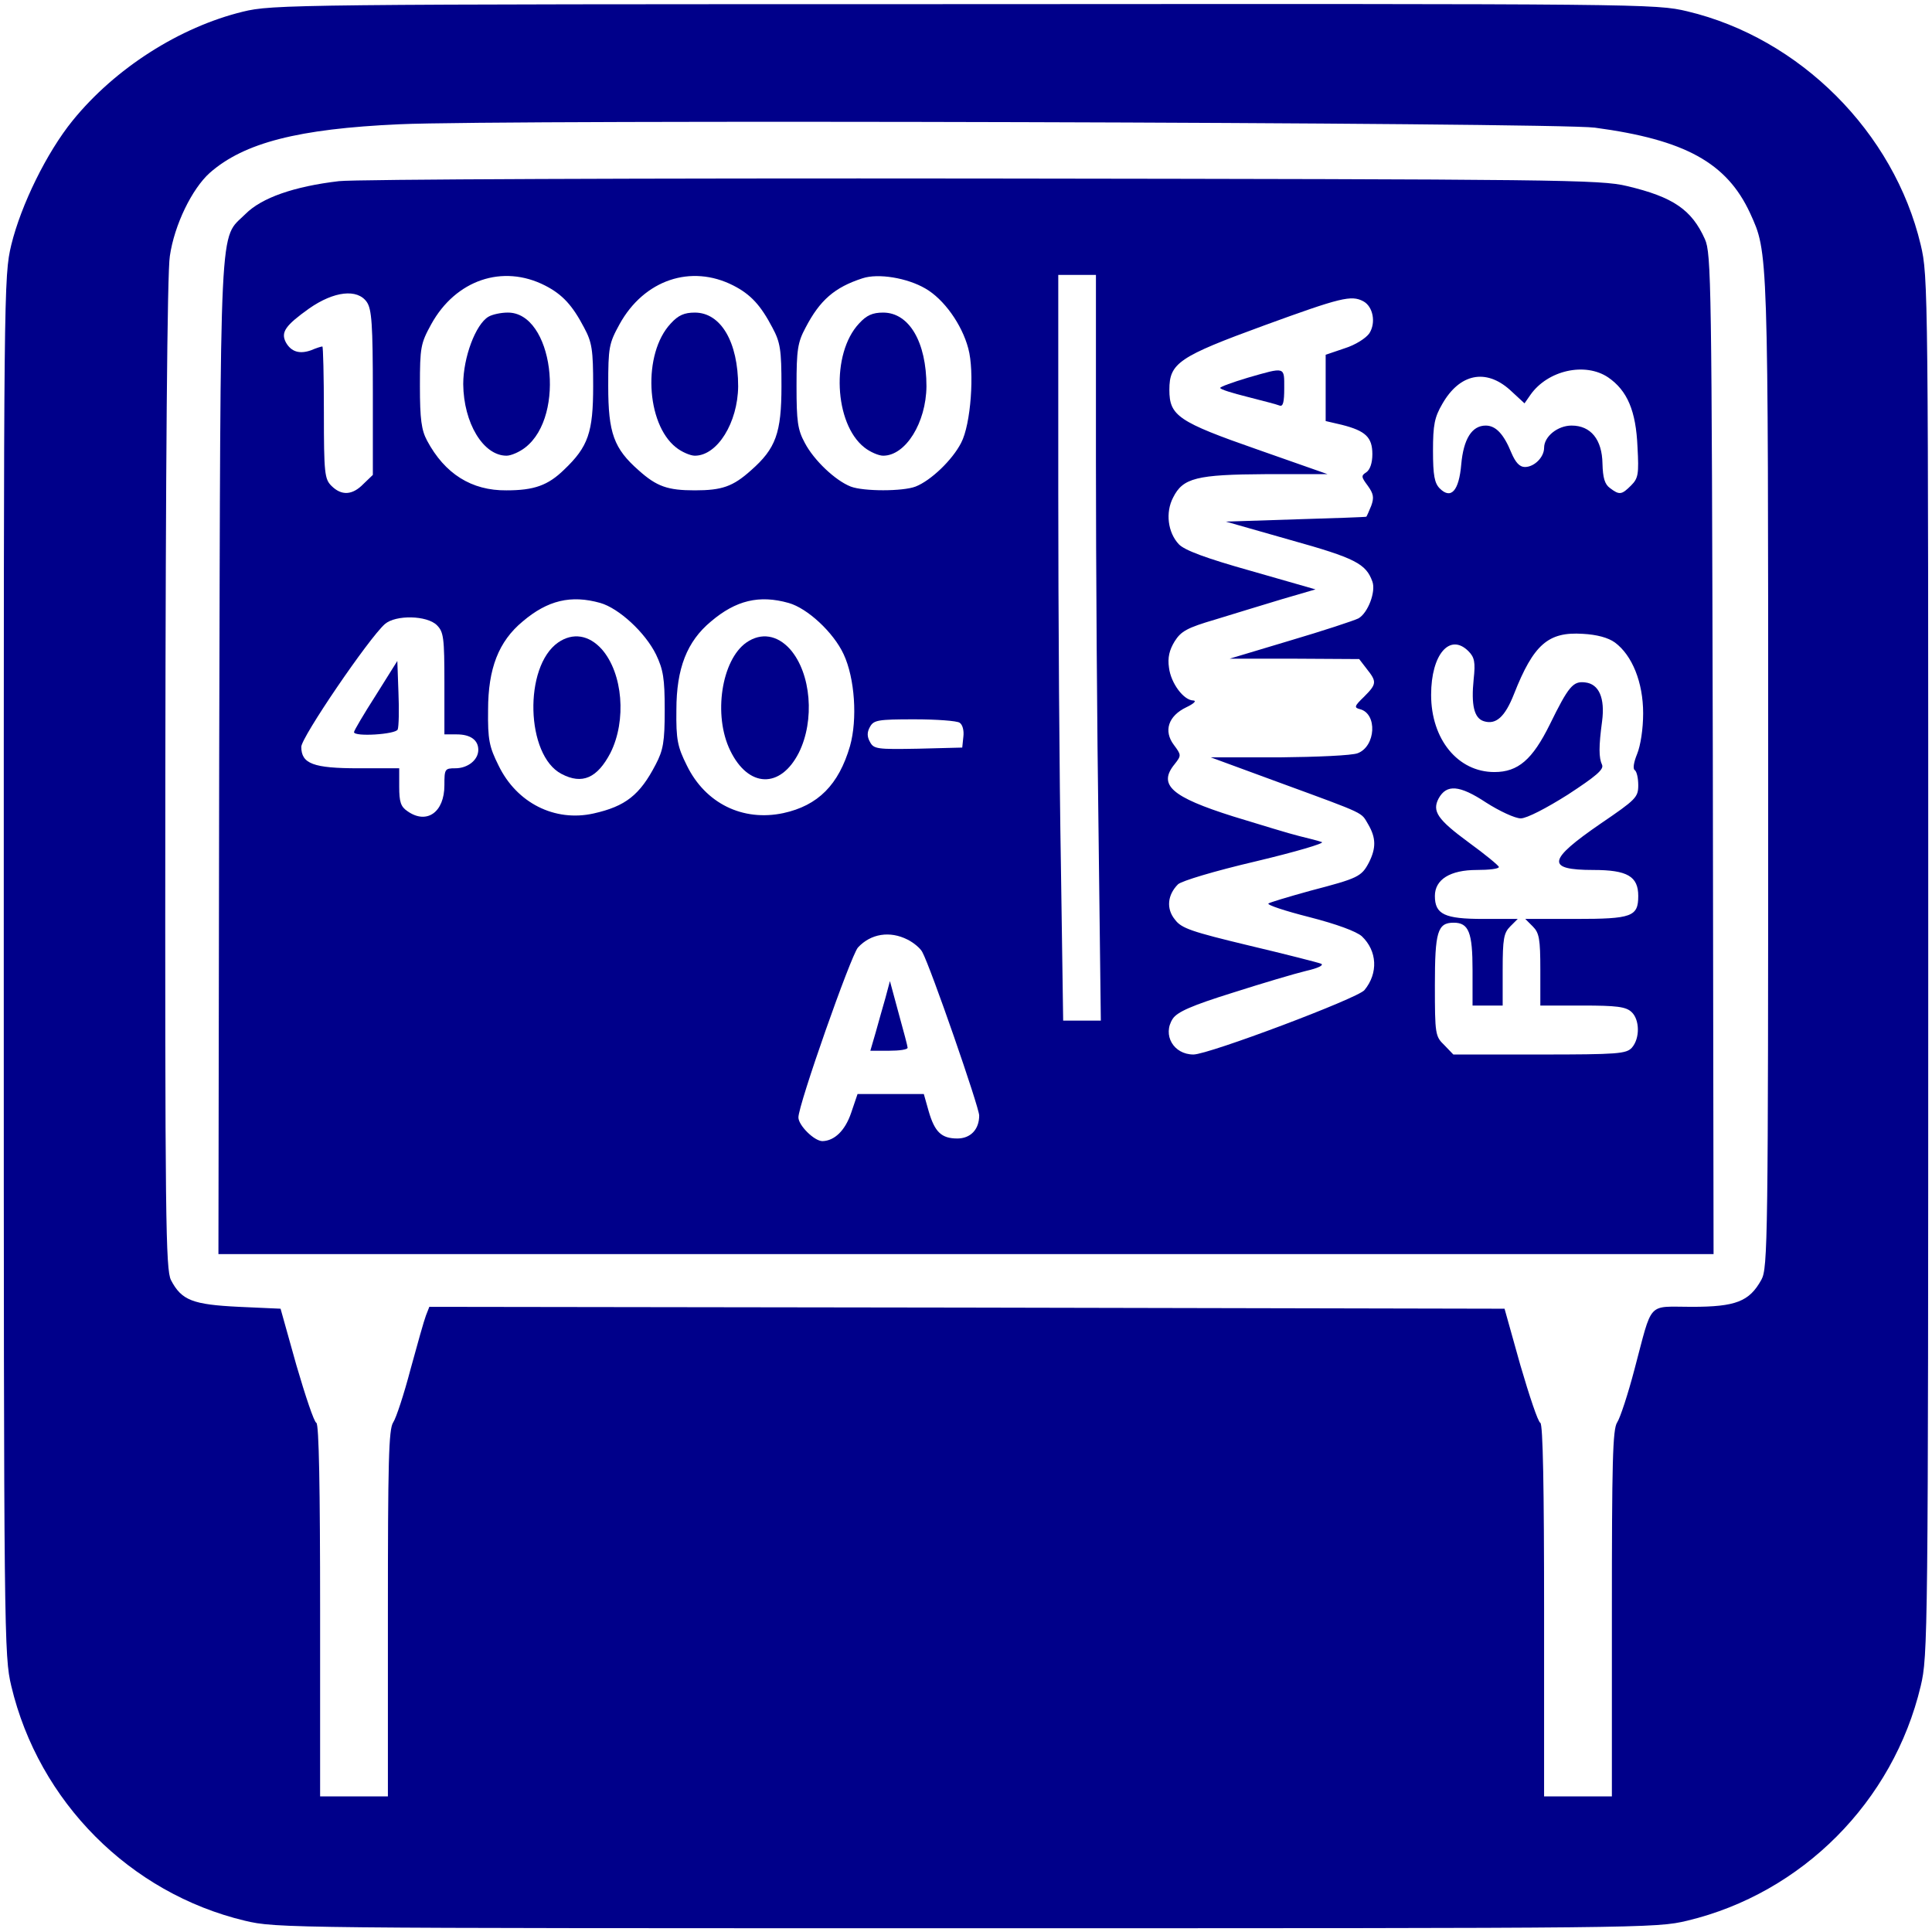
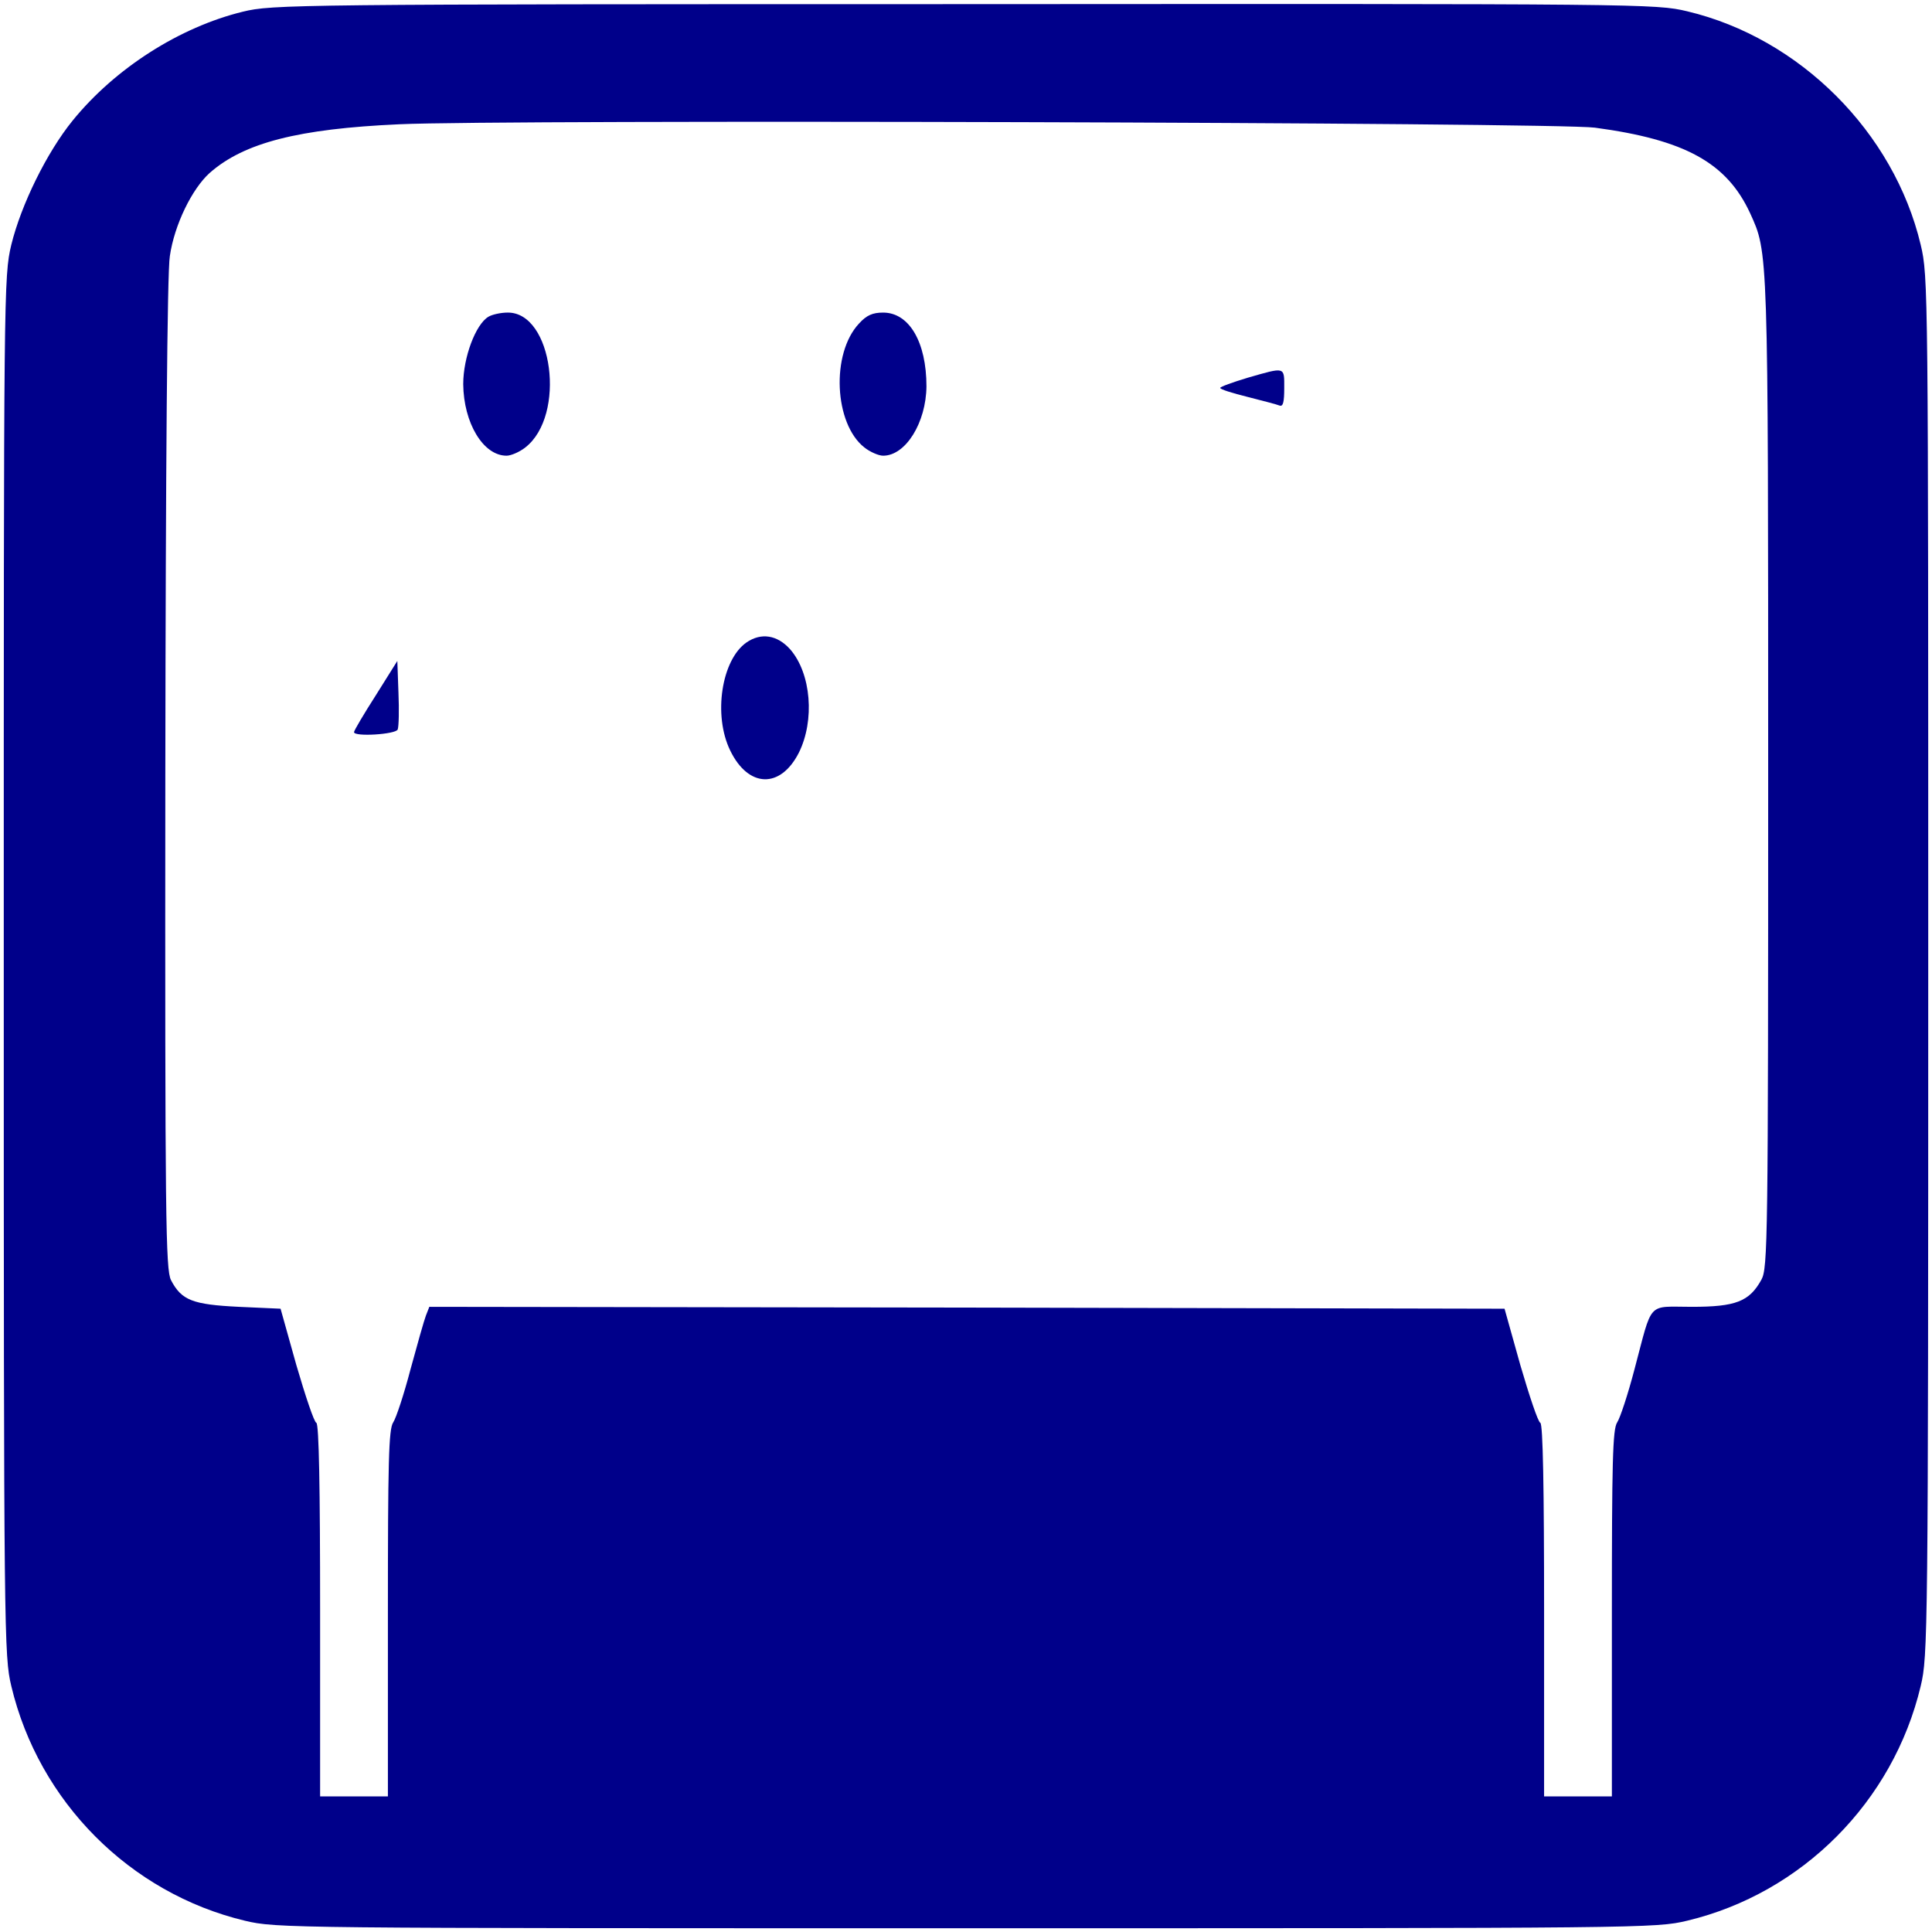
<svg xmlns="http://www.w3.org/2000/svg" version="1.0" width="513pt" height="513pt" viewBox="0 0 513 513" preserveAspectRatio="xMidYMid meet">
  <g transform="translate(0,513) scale(0.1,-0.1)" fill="#00008A" stroke="none">
    <path d="M645 5099 c-168 -41 -339 -150 -452 -289 -69 -85 -137 -224 -163 -330 -20 -84 -20 -114 -20 -1915 0 -1787 1 -1832 20 -1912 73 -307 315 -550 620 -623 84 -20 110 -20 1915 -20 1805 0 1831 0 1915 20 305 73 547 316 620 623 19 80 20 125 20 1912 0 1801 0 1831 -20 1915 -71 299 -321 549 -620 620 -84 20 -113 20 -1920 19 -1784 0 -1837 -1 -1915 -20z m3590 -308 c239 -32 350 -93 412 -227 48 -106 48 -86 48 -1484 0 -1247 -1 -1317 -18 -1348 -32 -58 -68 -72 -185 -72 -120 0 -103 18 -152 -166 -17 -65 -38 -129 -46 -141 -12 -18 -14 -106 -14 -508 l0 -485 -90 0 -90 0 0 494 c0 324 -3 495 -10 498 -6 2 -29 71 -53 153 l-42 150 -1428 3 -1427 2 -9 -23 c-5 -13 -23 -77 -41 -143 -17 -65 -38 -129 -46 -141 -12 -18 -14 -106 -14 -508 l0 -485 -90 0 -90 0 0 494 c0 324 -3 495 -10 498 -6 2 -29 71 -53 153 l-42 150 -111 5 c-122 6 -152 17 -180 71 -14 28 -16 157 -15 1343 1 814 5 1336 12 1376 12 83 59 179 106 221 91 80 235 117 503 129 277 13 3070 5 3175 -9z" />
-     <path d="M900 4649 c-119 -14 -205 -44 -248 -87 -71 -71 -66 25 -70 -1439 l-2 -1323 1985 0 1985 0 -2 1328 c-3 1252 -4 1329 -21 1367 -35 78 -84 112 -207 141 -70 17 -177 18 -1710 20 -899 1 -1669 -2 -1710 -7z m547 -277 c47 -24 73 -53 104 -112 21 -39 24 -59 24 -155 0 -123 -13 -161 -77 -222 -43 -42 -80 -55 -153 -55 -93 -1 -164 44 -211 132 -15 28 -19 57 -19 145 0 103 2 113 30 164 65 118 190 160 302 103z m500 0 c47 -24 73 -53 104 -112 21 -39 24 -59 24 -155 0 -125 -15 -166 -81 -224 -48 -43 -77 -53 -149 -53 -72 0 -101 10 -149 53 -66 58 -81 99 -81 224 0 103 2 113 30 164 65 118 190 160 302 103z m510 -8 c49 -28 97 -95 114 -159 17 -62 7 -202 -19 -251 -23 -45 -80 -100 -121 -116 -34 -13 -138 -13 -172 0 -41 16 -98 70 -122 116 -19 35 -22 57 -22 151 0 96 3 116 24 155 38 73 77 107 151 131 42 14 119 1 167 -27z m453 -457 c0 -272 3 -717 7 -990 l6 -497 -50 0 -50 0 -6 413 c-4 226 -7 672 -7 990 l0 577 50 0 50 0 0 -493z m-1936 421 c13 -19 16 -59 16 -241 l0 -218 -25 -24 c-29 -30 -58 -32 -85 -5 -18 18 -20 33 -20 195 0 96 -2 175 -4 175 -3 0 -16 -4 -30 -10 -31 -11 -53 -4 -67 21 -14 27 -1 45 62 90 66 46 128 53 153 17z m2646 2 c26 -14 34 -57 16 -85 -9 -13 -37 -31 -66 -40 l-50 -17 0 -88 0 -88 43 -10 c63 -16 81 -33 81 -78 0 -23 -6 -41 -16 -48 -14 -9 -14 -12 4 -36 15 -21 17 -31 9 -53 -6 -15 -12 -28 -13 -29 -2 -1 -86 -4 -188 -7 l-185 -6 172 -49 c172 -48 200 -63 217 -110 10 -27 -12 -84 -37 -98 -12 -6 -94 -33 -182 -59 l-160 -48 172 0 172 -1 20 -26 c27 -34 27 -40 -7 -74 -26 -25 -27 -29 -11 -33 47 -12 42 -99 -6 -117 -15 -6 -108 -10 -208 -11 l-182 0 185 -68 c232 -85 213 -77 233 -110 21 -36 21 -63 2 -101 -20 -38 -29 -42 -155 -75 -58 -16 -108 -31 -112 -34 -4 -4 45 -20 108 -36 74 -19 125 -38 140 -51 41 -39 44 -98 7 -143 -18 -22 -414 -171 -454 -171 -53 0 -83 52 -55 95 12 18 50 35 159 69 78 25 166 51 195 58 31 7 48 15 40 19 -7 3 -93 25 -190 48 -154 37 -181 46 -198 69 -24 29 -20 66 8 94 10 9 96 35 207 61 105 25 183 48 175 51 -8 3 -35 10 -60 16 -25 6 -103 30 -175 52 -165 52 -201 84 -156 139 18 23 18 24 -2 51 -28 37 -15 77 33 100 19 9 28 17 19 18 -26 0 -60 46 -65 87 -4 27 1 47 15 70 17 27 33 36 108 58 48 15 128 39 177 54 l89 26 -171 49 c-121 34 -177 55 -192 71 -29 31 -36 84 -15 124 26 52 62 61 247 62 l163 0 -185 65 c-212 74 -235 90 -235 159 0 71 25 88 252 171 203 74 231 81 263 64z m650 -202 c51 -35 74 -89 78 -185 4 -72 2 -83 -17 -102 -25 -25 -31 -26 -56 -7 -14 10 -19 27 -20 65 -1 64 -31 101 -82 101 -37 0 -73 -29 -73 -59 0 -25 -26 -51 -51 -51 -14 0 -25 12 -36 38 -20 49 -41 72 -68 72 -37 0 -59 -36 -65 -103 -6 -70 -27 -94 -57 -64 -14 14 -18 35 -18 100 0 69 4 89 25 125 46 80 115 94 179 37 l39 -36 16 23 c46 65 145 87 206 46z m-2676 -599 c49 -14 119 -78 148 -137 19 -40 23 -63 23 -147 0 -85 -4 -107 -24 -145 -42 -81 -80 -111 -165 -130 -103 -23 -204 28 -252 127 -25 50 -29 69 -28 148 0 110 28 182 92 235 66 56 128 71 206 49z m500 0 c50 -14 119 -78 146 -136 30 -64 37 -173 17 -244 -30 -103 -85 -158 -177 -178 -108 -23 -207 26 -256 126 -25 50 -29 69 -28 148 0 110 28 182 92 235 66 56 128 71 206 49z m-934 -59 c18 -18 20 -33 20 -155 l0 -135 33 0 c36 0 57 -15 57 -41 0 -27 -28 -49 -61 -49 -28 0 -29 -2 -29 -45 0 -72 -47 -105 -98 -69 -18 12 -22 25 -22 65 l0 49 -108 0 c-120 0 -152 12 -152 57 0 25 179 288 222 326 29 25 112 23 138 -3z m3128 -46 c46 -34 75 -106 75 -188 0 -42 -7 -86 -16 -108 -9 -22 -12 -40 -6 -43 5 -4 9 -21 9 -40 0 -32 -6 -38 -100 -102 -141 -97 -146 -123 -19 -123 90 0 119 -17 119 -69 0 -55 -17 -61 -166 -61 l-134 0 20 -20 c17 -17 20 -33 20 -115 l0 -95 112 0 c90 0 115 -3 130 -17 22 -20 23 -70 1 -95 -15 -16 -36 -18 -245 -18 l-229 0 -24 25 c-24 23 -25 29 -25 159 0 142 7 166 50 166 40 0 50 -26 50 -126 l0 -94 40 0 40 0 0 95 c0 82 3 98 20 115 l20 20 -92 0 c-102 0 -128 12 -128 61 0 44 41 69 111 69 33 0 59 3 59 8 -1 4 -36 33 -80 65 -83 61 -98 83 -80 117 21 38 55 36 126 -11 36 -23 77 -42 92 -42 16 0 68 27 125 63 75 49 96 67 91 79 -9 19 -9 49 0 116 8 61 -8 99 -45 103 -32 4 -44 -10 -94 -112 -46 -93 -84 -126 -147 -126 -97 0 -168 87 -168 205 0 108 50 165 99 116 16 -16 19 -29 14 -74 -7 -69 1 -104 27 -112 32 -10 56 11 80 72 52 132 91 166 183 160 37 -2 67 -10 85 -23z m-1740 -213 c8 -5 12 -21 10 -37 l-3 -29 -117 -3 c-109 -2 -118 -1 -128 18 -8 14 -8 26 0 40 10 18 21 20 118 20 59 0 113 -4 120 -9z m-138 -576 c16 -8 34 -23 39 -33 22 -40 151 -412 151 -434 0 -37 -23 -61 -58 -61 -42 0 -60 17 -76 72 l-13 46 -88 0 -88 0 -17 -50 c-16 -47 -44 -74 -76 -75 -22 0 -64 42 -64 63 0 34 139 429 158 451 34 37 85 45 132 21z" />
    <path d="M1297 4289 c-34 -20 -67 -108 -67 -179 1 -103 53 -190 115 -190 12 0 35 10 50 22 109 85 73 359 -47 358 -18 0 -41 -5 -51 -11z" />
-     <path d="M1781 4271 c-75 -80 -66 -266 14 -329 15 -12 38 -22 50 -22 60 0 114 88 115 184 0 118 -46 196 -115 196 -28 0 -44 -7 -64 -29z" />
    <path d="M2281 4271 c-75 -80 -66 -266 14 -329 15 -12 38 -22 50 -22 60 0 114 88 115 184 0 118 -46 196 -115 196 -28 0 -44 -7 -64 -29z" />
    <path d="M3313 4127 c-40 -12 -73 -24 -73 -27 0 -4 33 -14 73 -24 39 -10 78 -20 85 -23 9 -3 12 10 12 46 0 58 4 57 -97 28z" />
-     <path d="M1482 3424 c-92 -64 -86 -300 9 -349 55 -29 95 -11 130 56 43 86 33 211 -23 275 -34 38 -77 45 -116 18z" />
    <path d="M1982 3424 c-66 -46 -89 -193 -43 -287 48 -99 133 -102 182 -6 43 86 33 211 -23 275 -34 38 -77 45 -116 18z" />
    <path d="M998 3284 c-32 -50 -58 -94 -58 -98 0 -13 111 -6 116 7 3 8 4 52 2 98 l-3 84 -57 -91z" />
-     <path d="M2351 2480 c-7 -25 -19 -66 -26 -92 l-14 -48 50 0 c27 0 49 3 49 8 0 4 -11 45 -24 92 l-23 85 -12 -45z" />
  </g>
</svg>